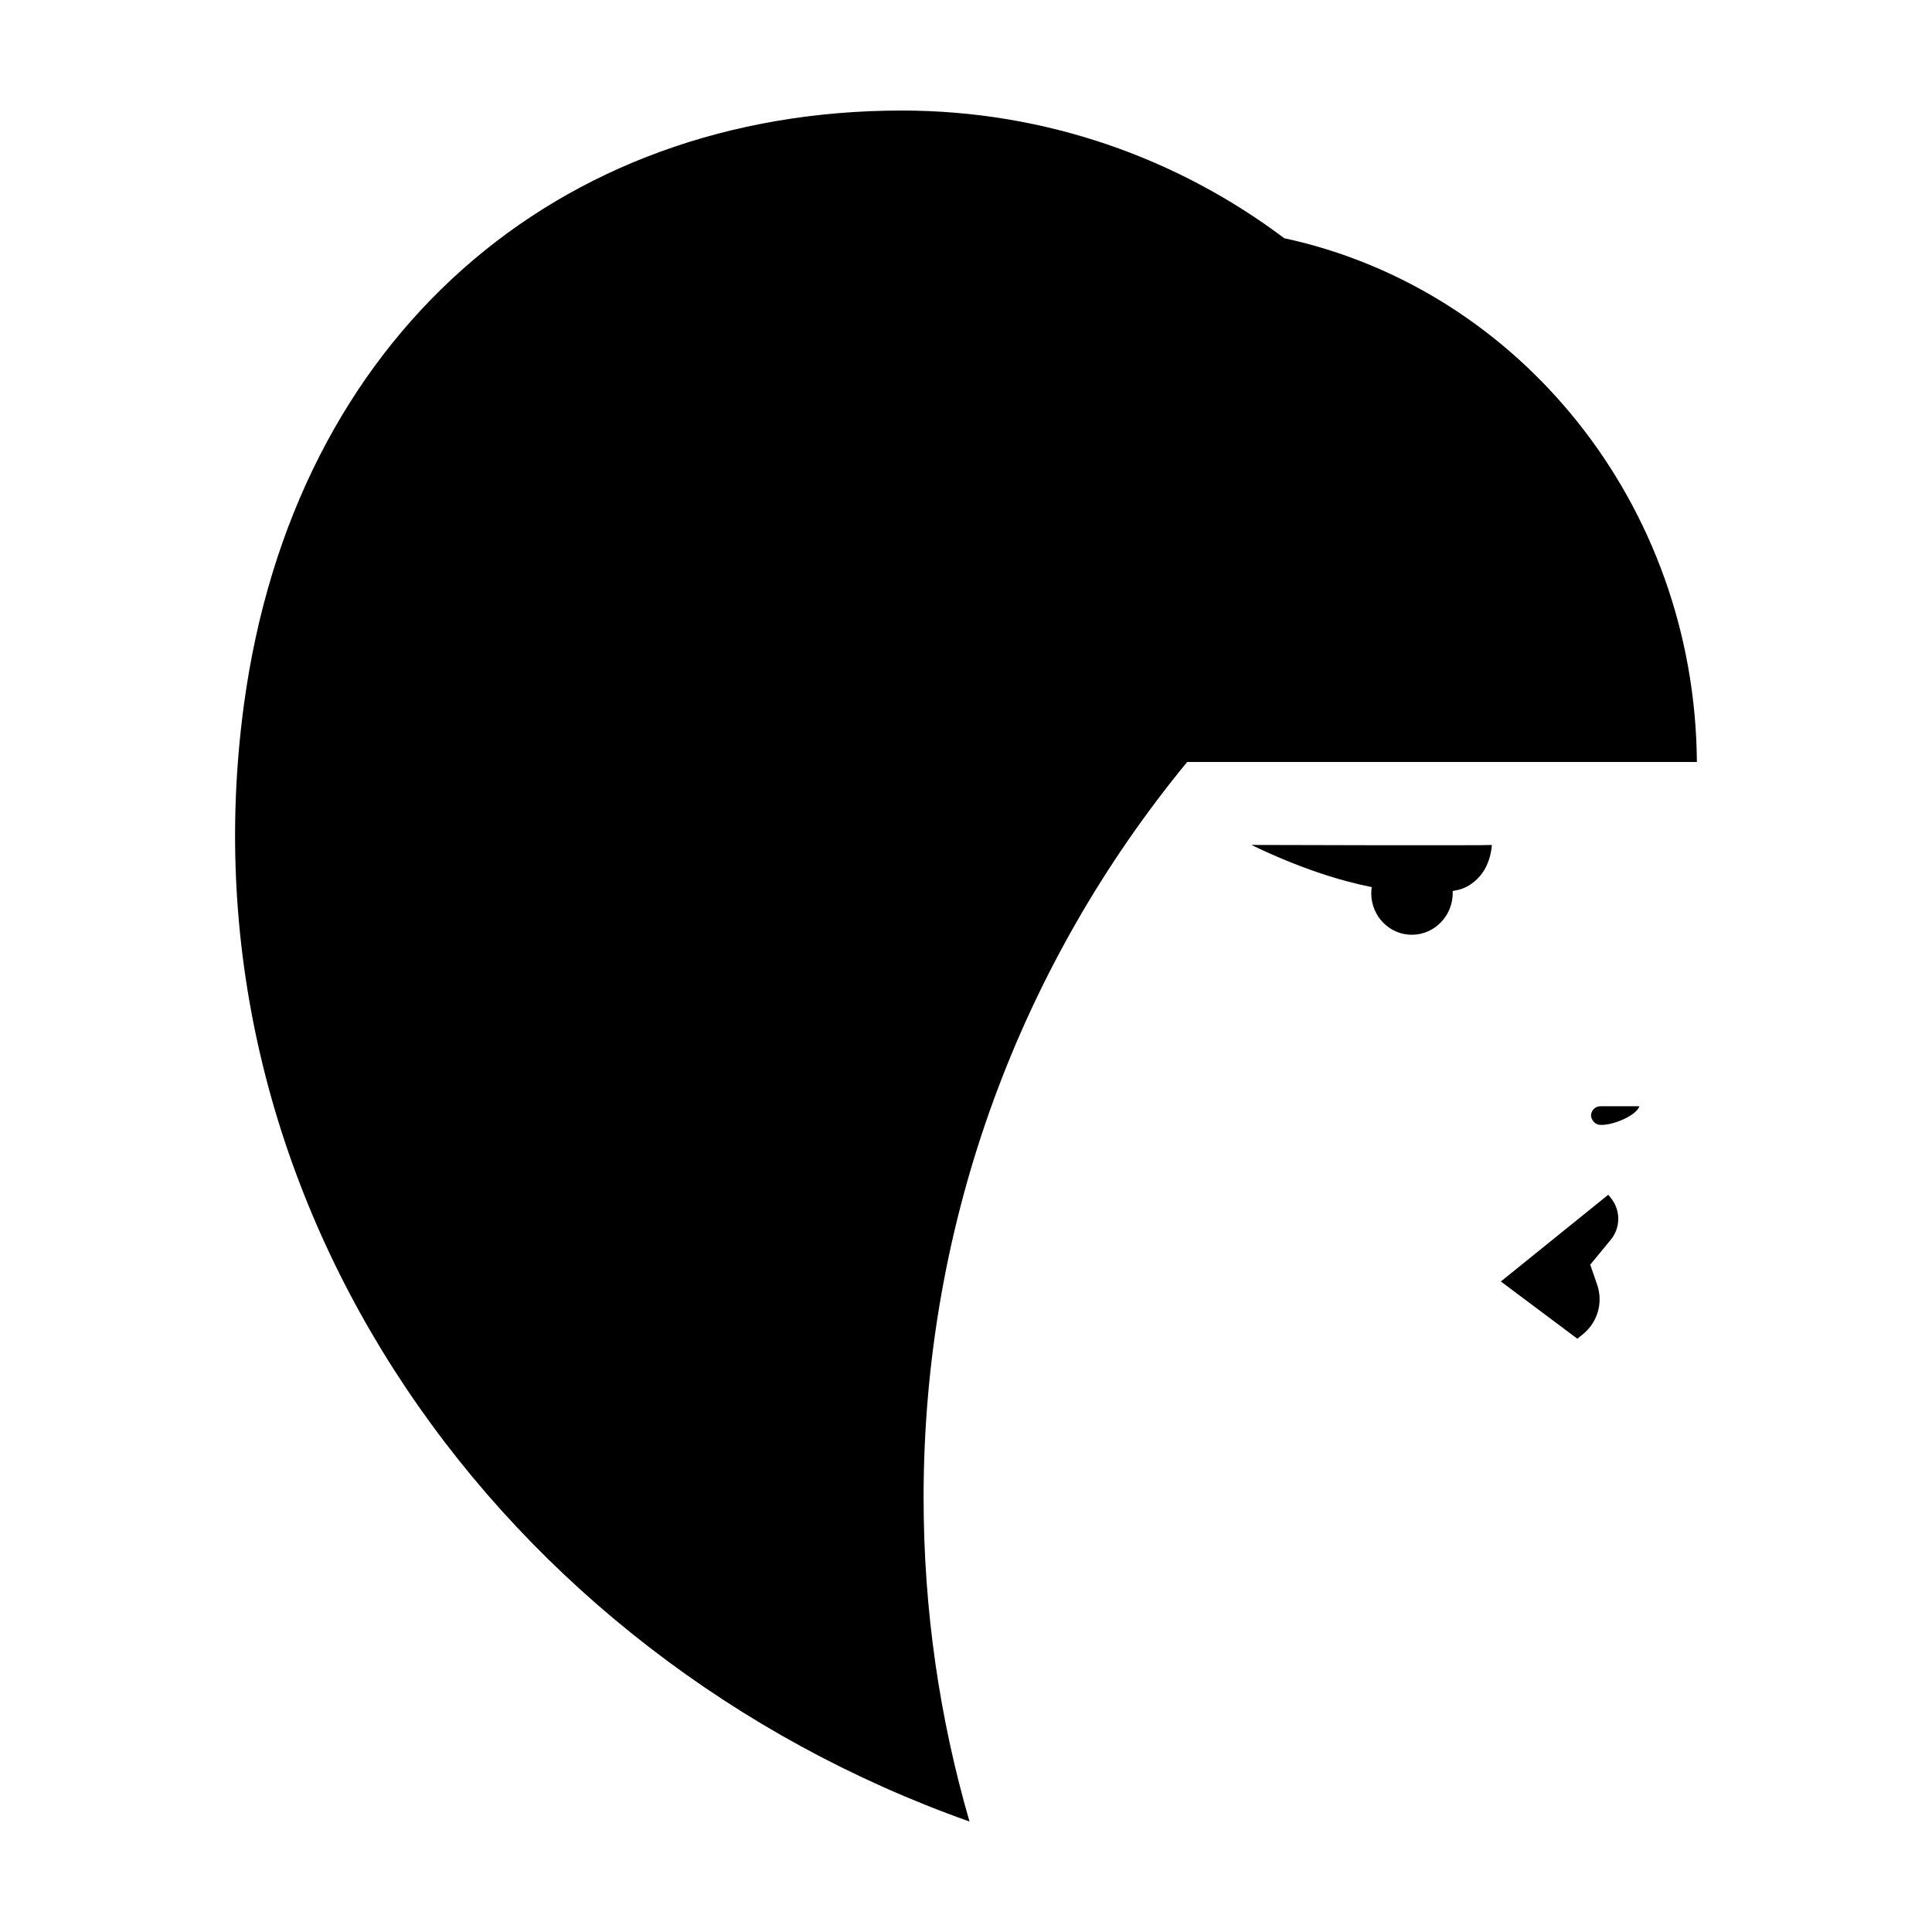
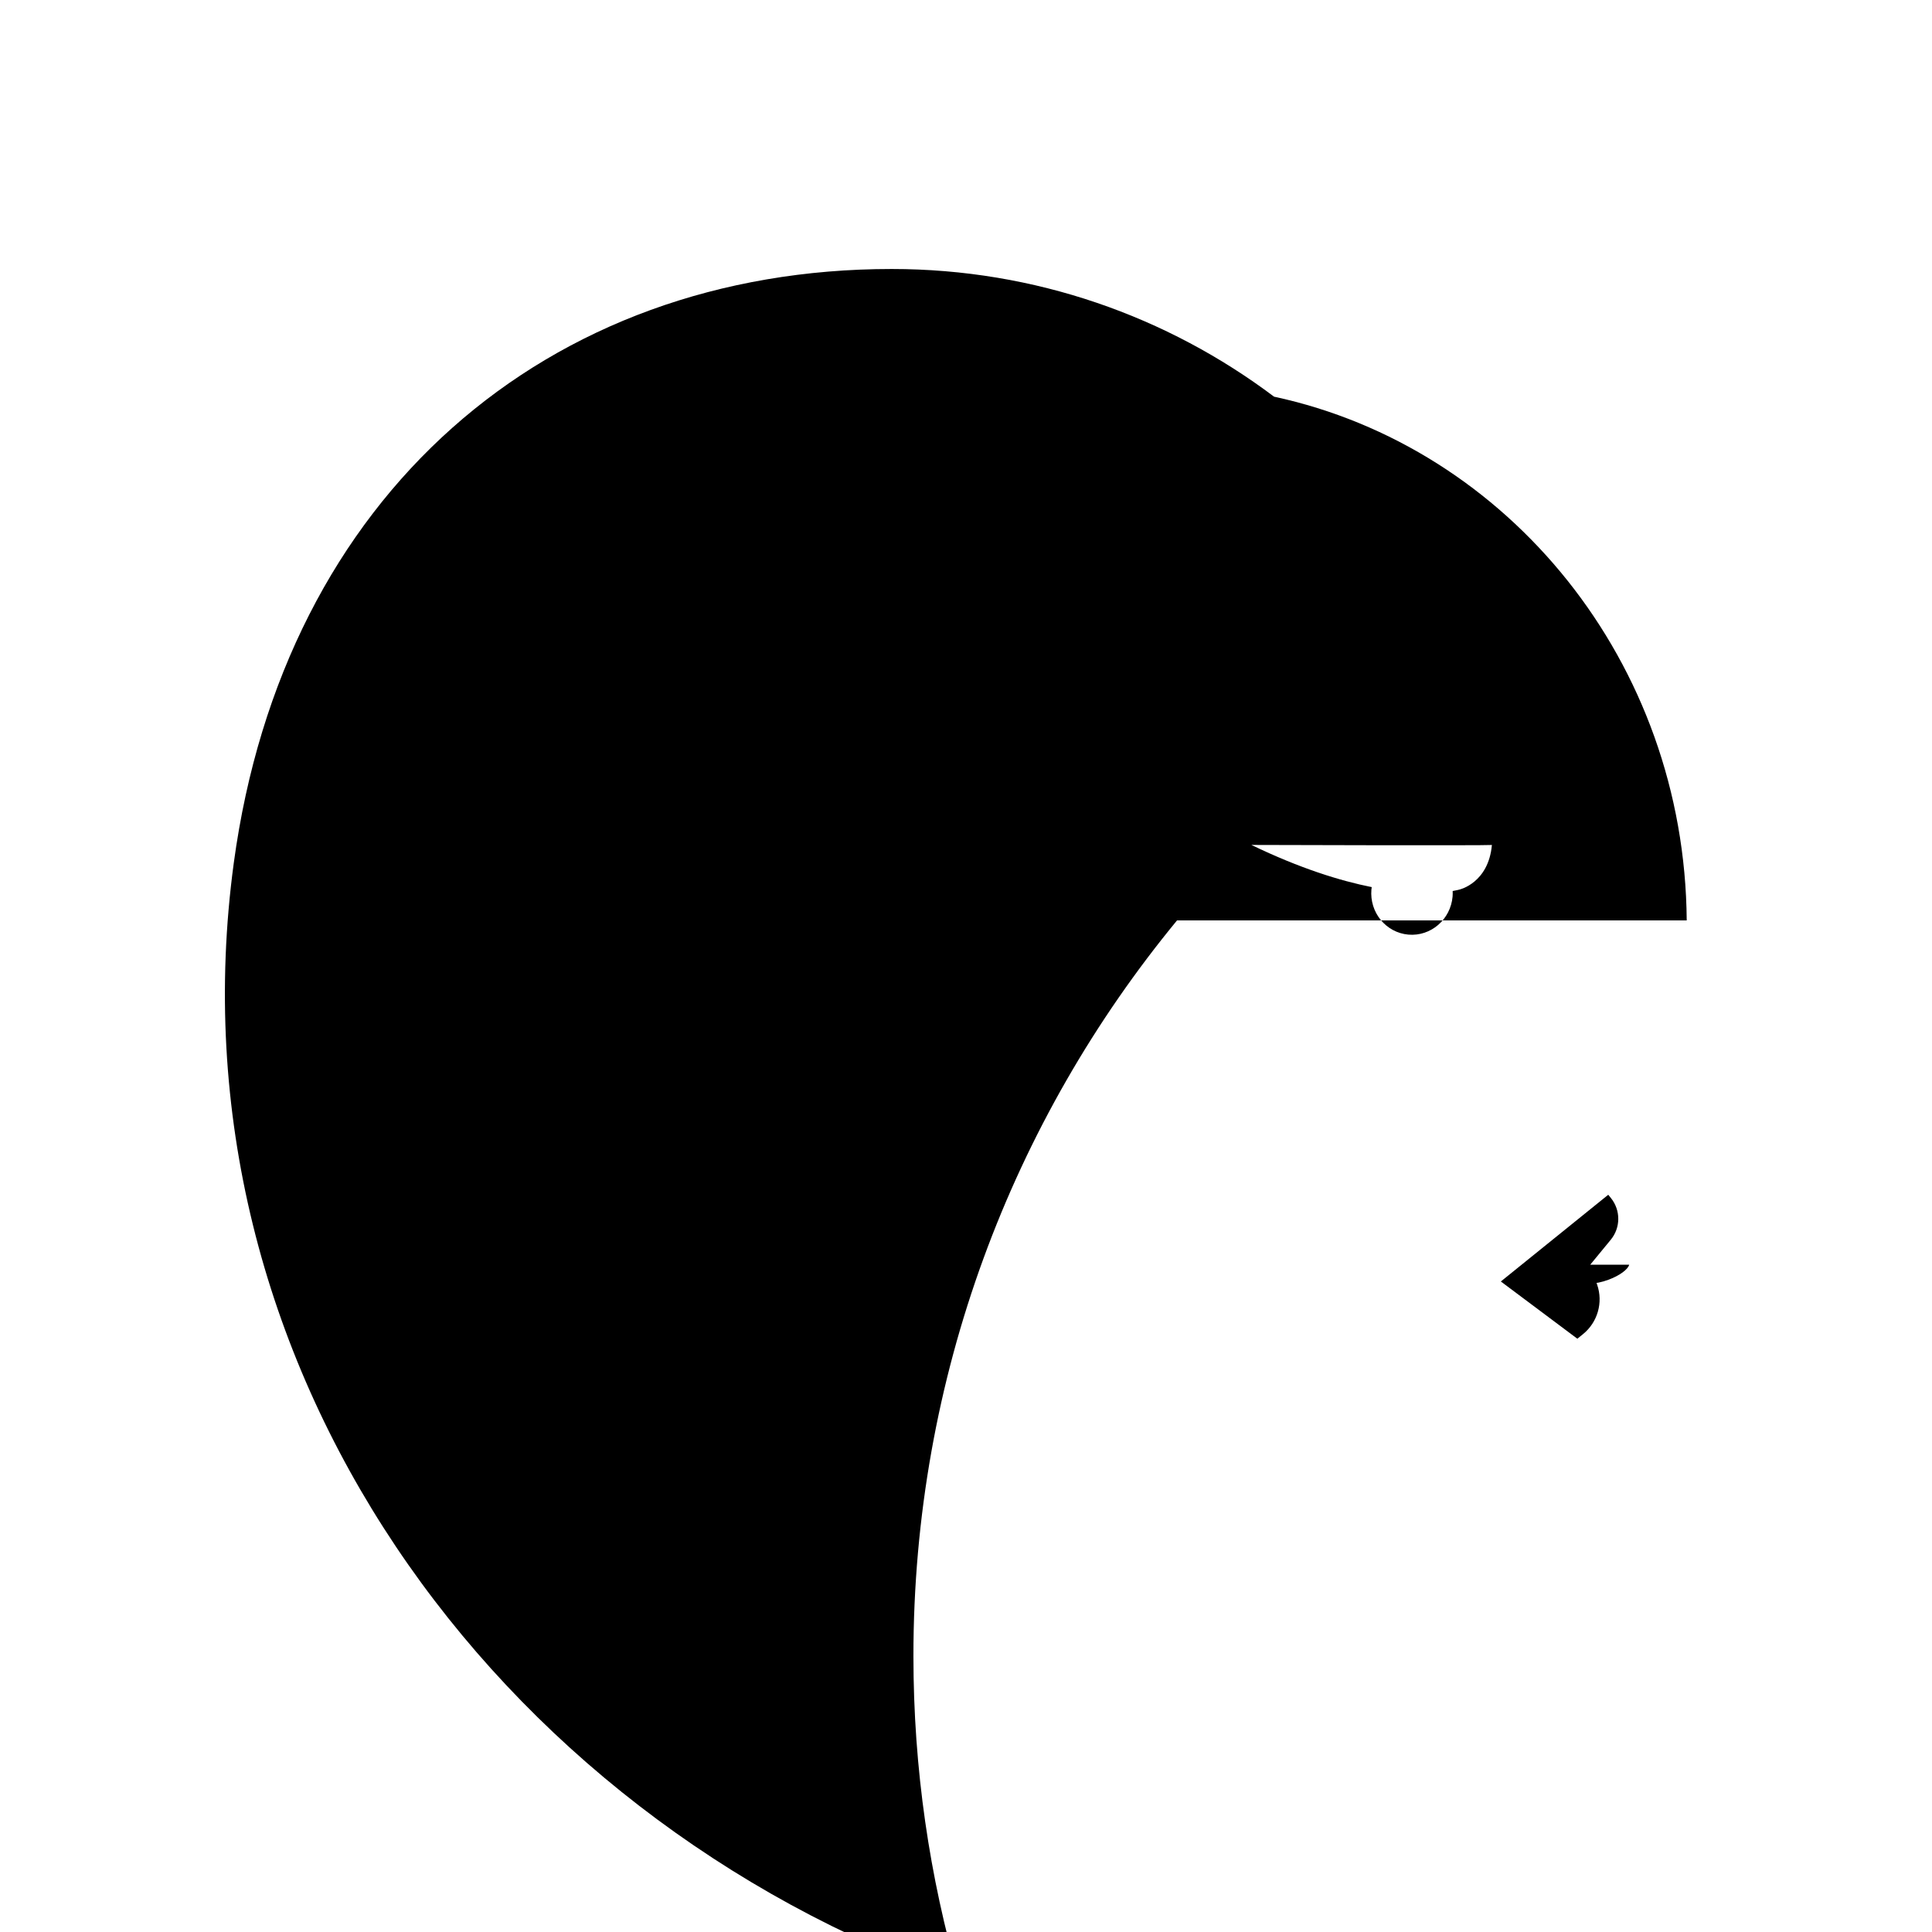
<svg xmlns="http://www.w3.org/2000/svg" fill="#000000" width="800px" height="800px" version="1.1" viewBox="144 144 512 512">
-   <path d="m539.37 367.93c-0.906 10.051-8.531 11.793-8.531 11.793s-0.629 0.195-1.867 0.406c0.02 0.484 0.02 0.969-0.02 1.465-0.527 6.09-5.777 10.609-11.719 10.09-5.941-0.52-10.328-5.875-9.793-11.965 0.02-0.211 0.055-0.418 0.086-0.625-8.387-1.672-19.02-4.969-31.895-11.176-0.004 0.012 62.258 0.184 63.738 0.012zm26.059 111.23 5.445-6.621c2.629-3.199 2.648-7.805 0.051-11.027l-0.719-0.891-28.465 22.984 20.273 15.168 1.48-1.195c3.898-3.148 5.406-8.41 3.762-13.145zm2.695-41.992c-1.371 0-2.481 1.109-2.481 2.481 0 0.762 0.75 2.457 2.578 2.457 1.215 0.055 2.891-0.266 4.801-0.977 2.938-1.094 5.109-2.731 5.426-3.961h-10.324zm-109.51-91.238h135.08c-0.52-68.477-47.273-125.42-109.36-138.8-28.219-21.23-63.297-33.836-101.32-33.836-91.312 0-161.13 59.793-174.36 157.38-17.914 132.23 68.293 252.16 192.28 296.05-7.918-27.25-12.172-56.055-12.172-85.848-0.004-74.031 26.215-141.92 69.852-194.94z" />
+   <path d="m539.37 367.93c-0.906 10.051-8.531 11.793-8.531 11.793s-0.629 0.195-1.867 0.406c0.02 0.484 0.02 0.969-0.02 1.465-0.527 6.09-5.777 10.609-11.719 10.09-5.941-0.52-10.328-5.875-9.793-11.965 0.02-0.211 0.055-0.418 0.086-0.625-8.387-1.672-19.02-4.969-31.895-11.176-0.004 0.012 62.258 0.184 63.738 0.012zm26.059 111.23 5.445-6.621c2.629-3.199 2.648-7.805 0.051-11.027l-0.719-0.891-28.465 22.984 20.273 15.168 1.48-1.195c3.898-3.148 5.406-8.41 3.762-13.145zc-1.371 0-2.481 1.109-2.481 2.481 0 0.762 0.75 2.457 2.578 2.457 1.215 0.055 2.891-0.266 4.801-0.977 2.938-1.094 5.109-2.731 5.426-3.961h-10.324zm-109.51-91.238h135.08c-0.52-68.477-47.273-125.42-109.36-138.8-28.219-21.23-63.297-33.836-101.32-33.836-91.312 0-161.13 59.793-174.36 157.38-17.914 132.23 68.293 252.16 192.28 296.05-7.918-27.25-12.172-56.055-12.172-85.848-0.004-74.031 26.215-141.92 69.852-194.94z" />
</svg>